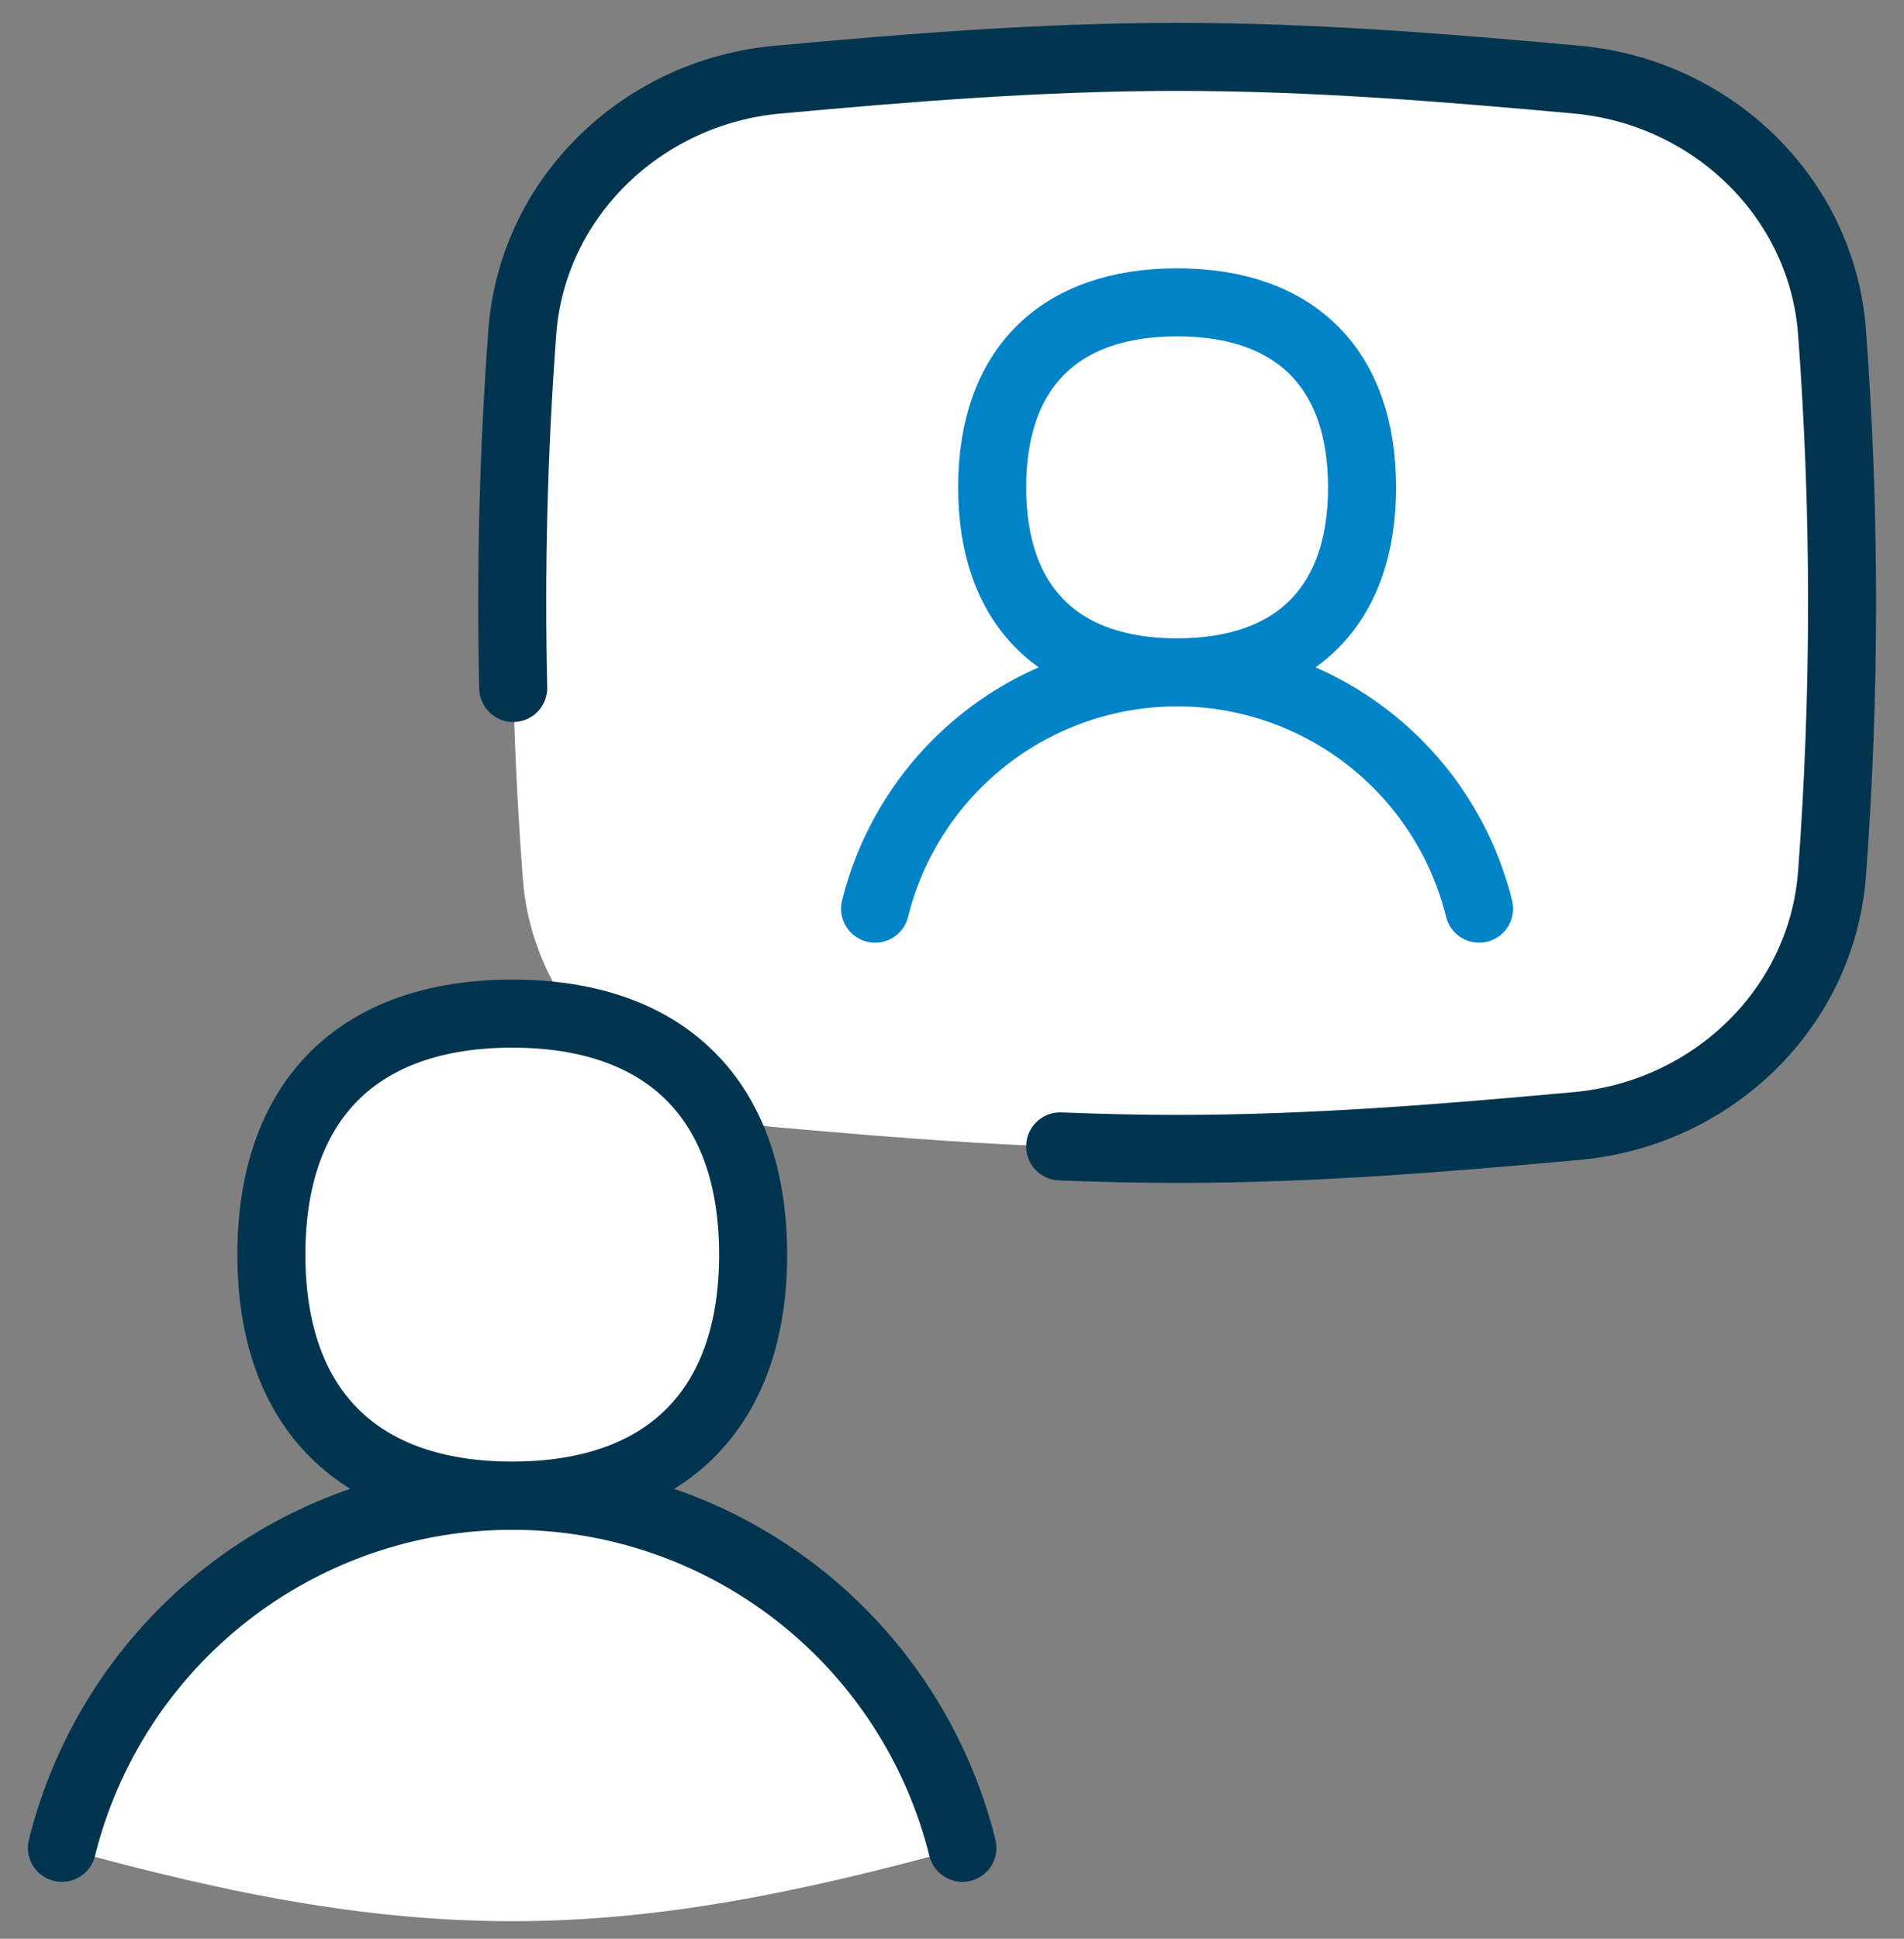
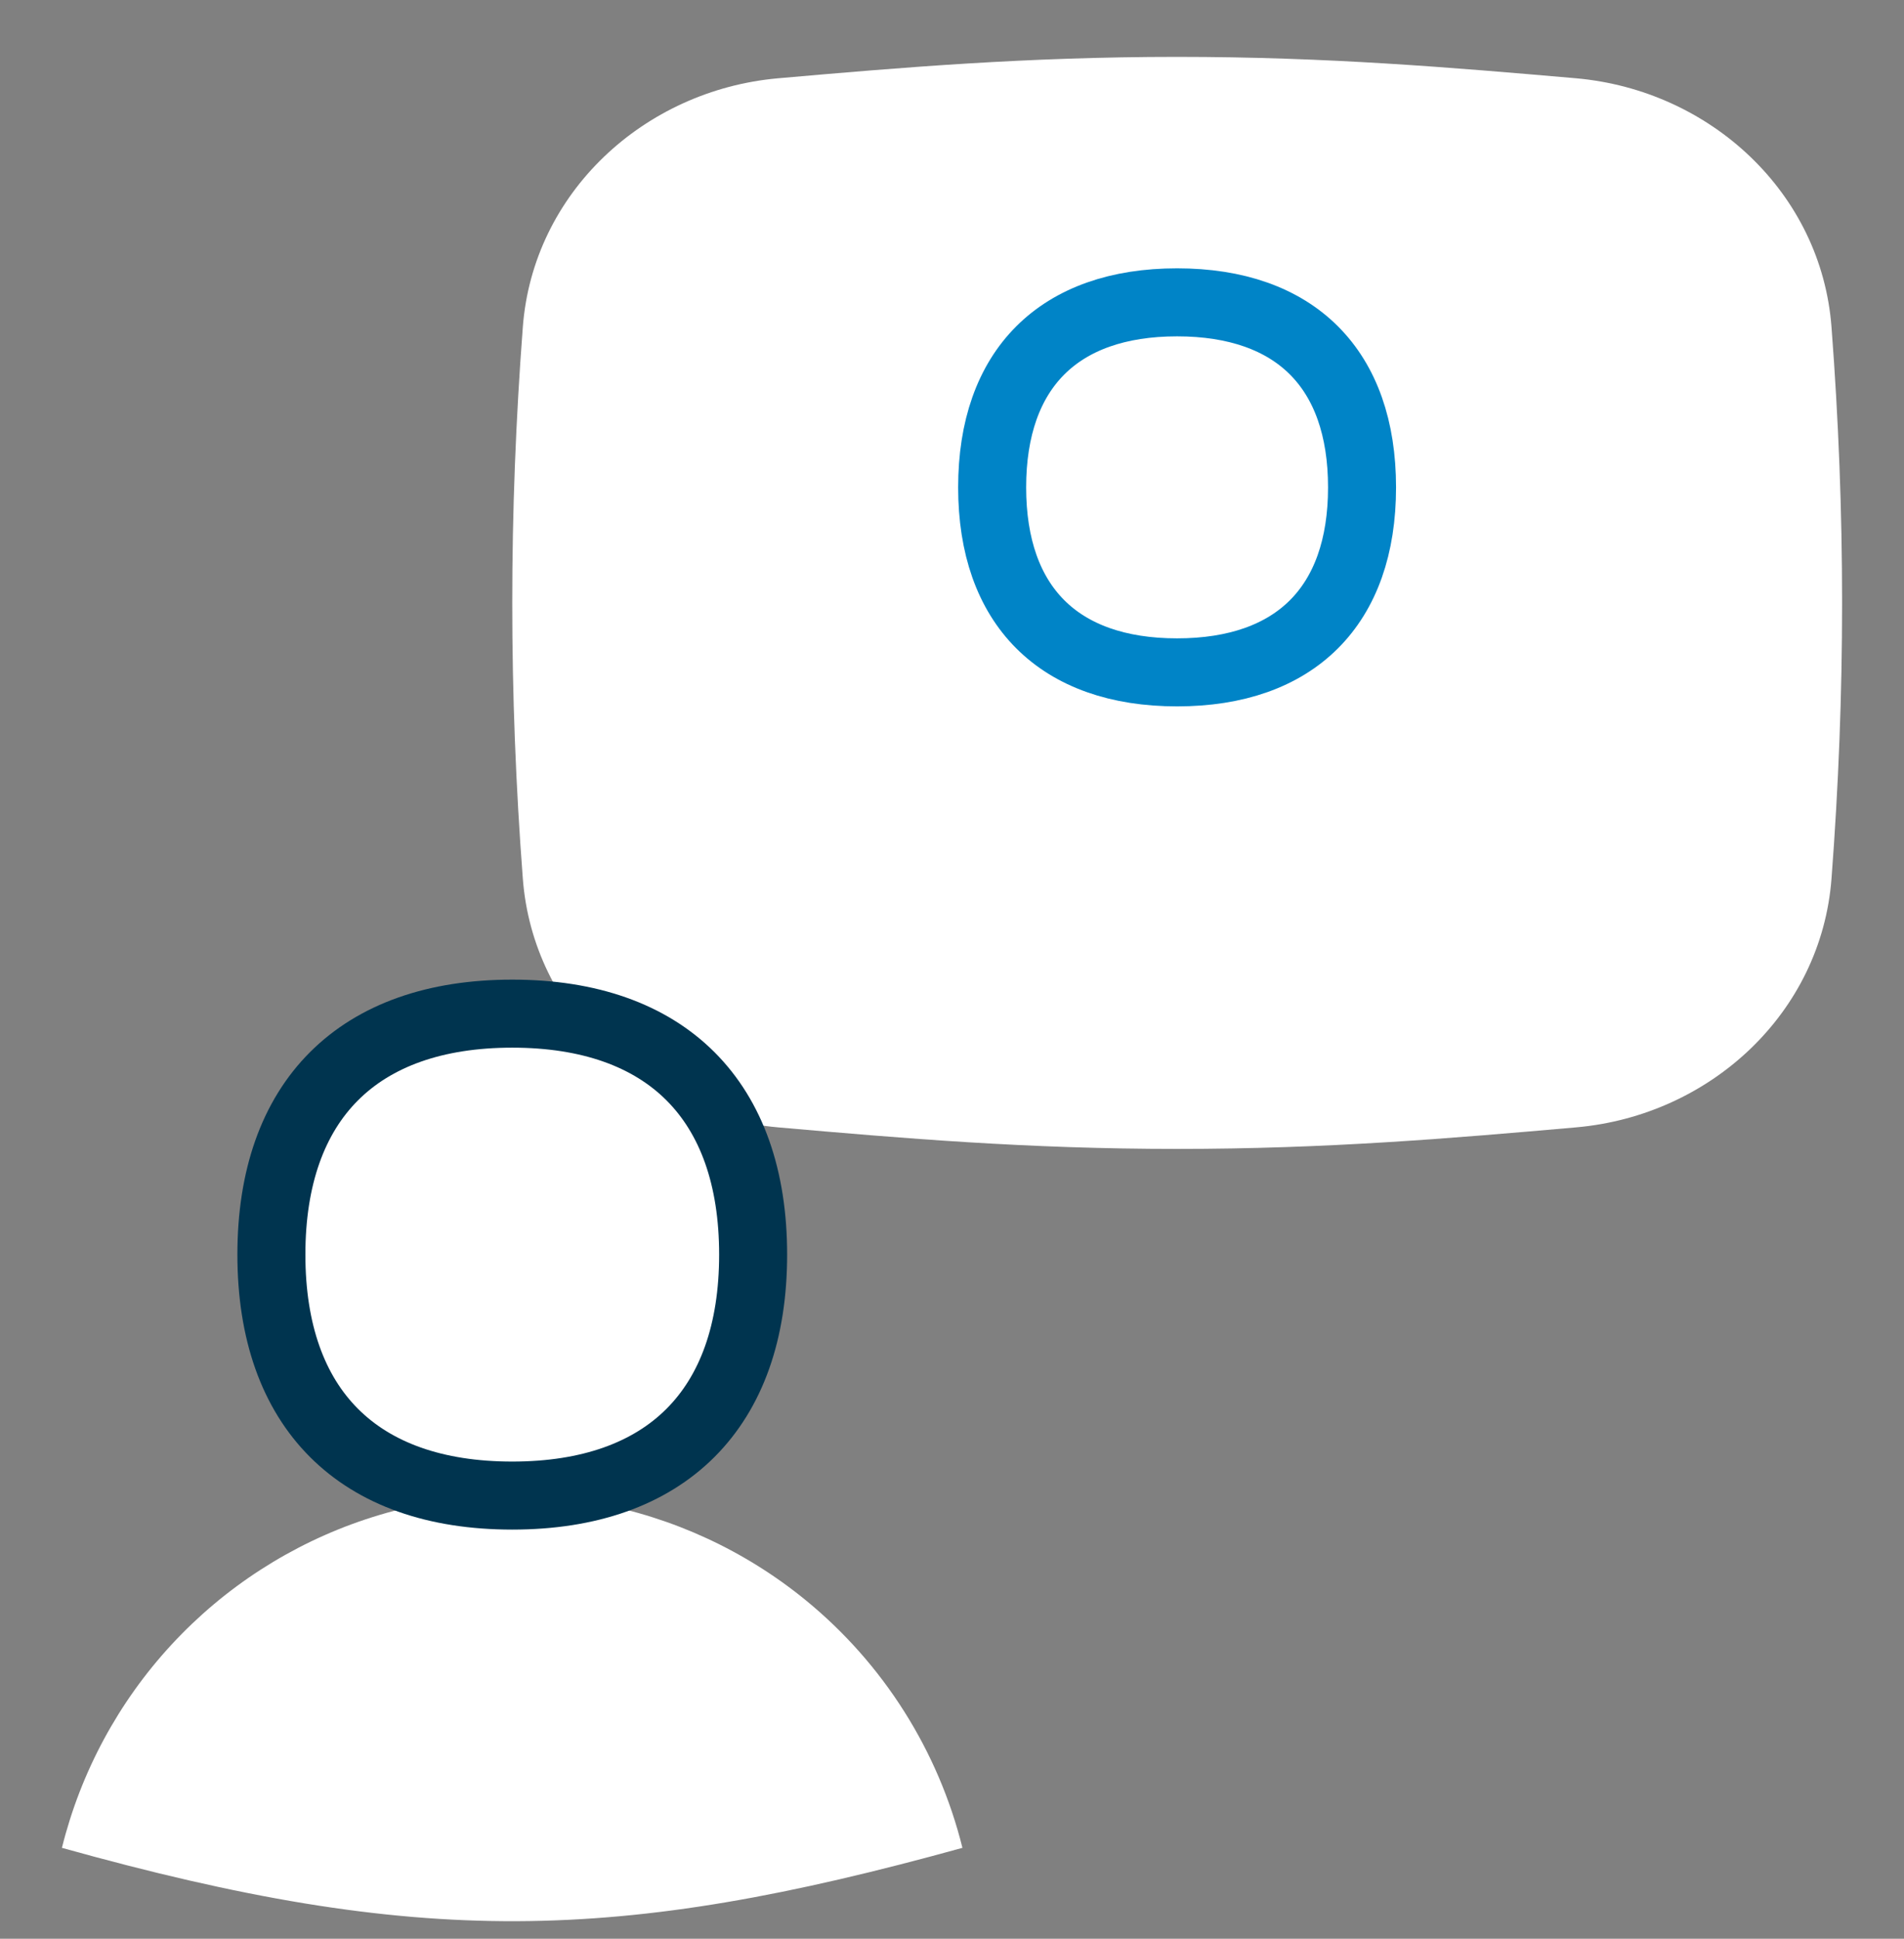
<svg xmlns="http://www.w3.org/2000/svg" width="56" height="57" viewBox="0 0 56 57" fill="none">
  <rect x="0" y="0" width="56" height="57" fill="#808080" stroke="none" />
  <path d="M23.7 47.049C25.981 48.914 27.597 51.468 28.307 54.328C18.136 57.141 12.344 57.265 1.821 54.328C2.376 52.095 3.486 50.038 5.048 48.35C6.611 46.661 8.574 45.394 10.758 44.668C12.941 43.942 15.272 43.779 17.535 44.195C19.797 44.612 21.918 45.593 23.7 47.049Z" fill="white" />
  <path d="M15.377 25.829C15.675 29.777 18.94 32.797 22.88 33.145C26.563 33.468 30.2 33.779 34.621 33.779C39.045 33.779 42.683 33.468 46.361 33.145C50.306 32.797 53.57 29.777 53.868 25.829C54.283 20.385 54.283 15.062 53.868 9.618C53.57 5.67 50.306 2.654 46.361 2.302C42.683 1.983 39.045 1.672 34.621 1.672C30.2 1.672 26.563 1.979 22.88 2.302C18.94 2.654 15.675 5.67 15.377 9.618C14.963 15.062 14.963 20.39 15.377 25.829Z" fill="white" />
-   <path d="M40.412 21.835C41.945 23.087 43.031 24.802 43.503 26.716C36.568 28.688 32.678 28.688 25.738 26.716C26.11 25.218 26.855 23.839 27.902 22.706C28.951 21.573 30.268 20.724 31.732 20.237C33.196 19.75 34.76 19.641 36.278 19.921C37.795 20.2 39.218 20.859 40.412 21.835Z" fill="white" />
-   <path d="M28.307 54.328C27.571 51.372 25.868 48.747 23.468 46.872C21.068 44.996 18.11 43.977 15.064 43.977C12.018 43.977 9.06 44.996 6.66 46.872C4.26 48.747 2.557 51.372 1.821 54.328" stroke="#00344F" stroke-width="2" stroke-linecap="round" stroke-linejoin="round" />
-   <path d="M43.503 26.716C43.011 24.732 41.869 22.97 40.259 21.711C38.649 20.452 36.664 19.768 34.621 19.768C32.577 19.768 30.592 20.452 28.982 21.711C27.372 22.97 26.23 24.732 25.738 26.716" stroke="#0084C7" stroke-width="2" stroke-linecap="round" stroke-linejoin="round" />
-   <path d="M15.095 20.228C15.013 16.746 15.102 13.262 15.36 9.788C15.646 5.811 18.885 2.708 22.858 2.343C26.67 1.995 30.605 1.672 34.624 1.672C38.643 1.672 42.57 1.995 46.39 2.343C50.355 2.708 53.598 5.807 53.884 9.784C54.277 15.07 54.277 20.378 53.884 25.663C53.598 29.64 50.359 32.739 46.386 33.104C42.574 33.452 38.639 33.779 34.62 33.779C33.468 33.779 32.321 33.75 31.181 33.705" stroke="#00344F" stroke-width="2" stroke-linecap="round" stroke-linejoin="round" />
  <path d="M15.066 43.971C19.599 43.971 22.151 41.419 22.151 36.886C22.151 32.35 19.599 29.802 15.066 29.802C10.53 29.802 7.982 32.35 7.982 36.886C7.982 41.419 10.53 43.971 15.066 43.971Z" fill="white" />
  <path d="M15.066 43.971C19.599 43.971 22.151 41.419 22.151 36.886C22.151 32.35 19.599 29.802 15.066 29.802C10.53 29.802 7.982 32.35 7.982 36.886C7.982 41.419 10.53 43.971 15.066 43.971Z" stroke="#00344F" stroke-width="2" stroke-linecap="round" stroke-linejoin="round" />
-   <path d="M34.62 19.768C38.1 19.768 40.06 17.813 40.06 14.329C40.06 10.848 38.104 8.889 34.62 8.889C31.14 8.889 29.181 10.848 29.181 14.329C29.181 17.808 31.14 19.768 34.62 19.768Z" fill="white" />
  <path d="M34.62 19.768C38.1 19.768 40.06 17.813 40.06 14.329C40.06 10.848 38.104 8.889 34.62 8.889C31.14 8.889 29.181 10.848 29.181 14.329C29.181 17.808 31.14 19.768 34.62 19.768Z" stroke="#0084C7" stroke-width="2" stroke-linecap="round" stroke-linejoin="round" />
</svg>